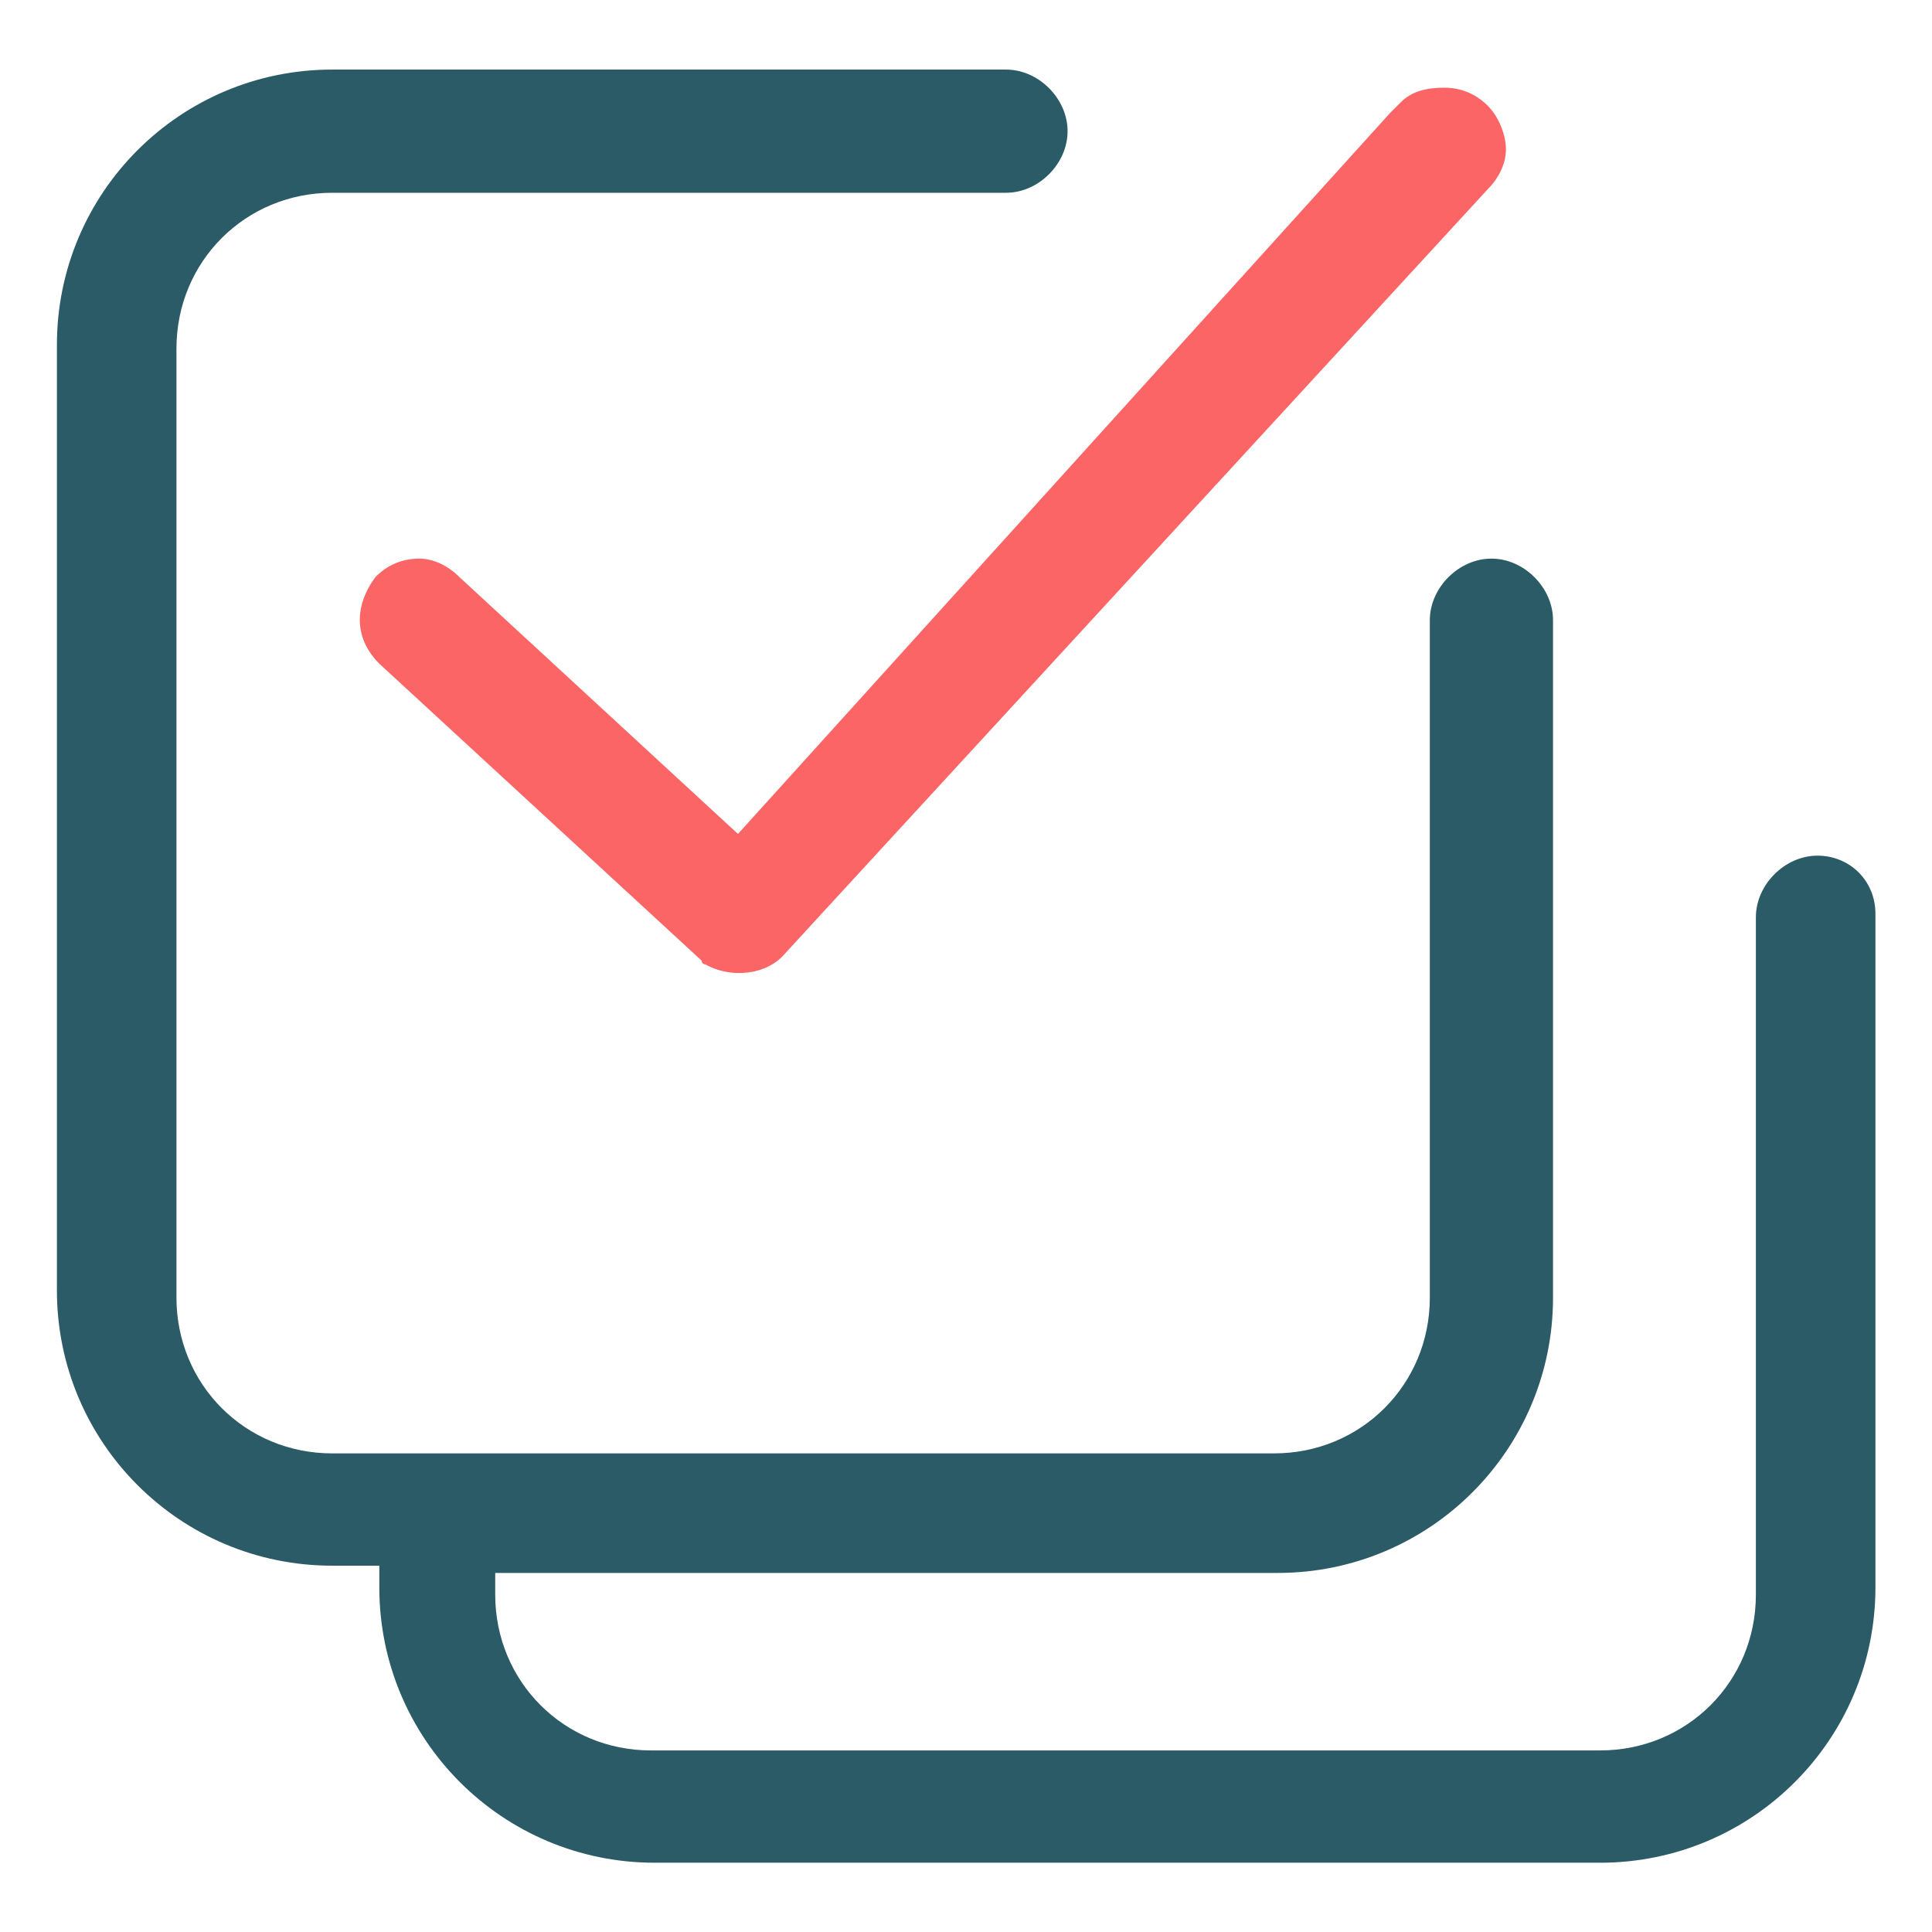
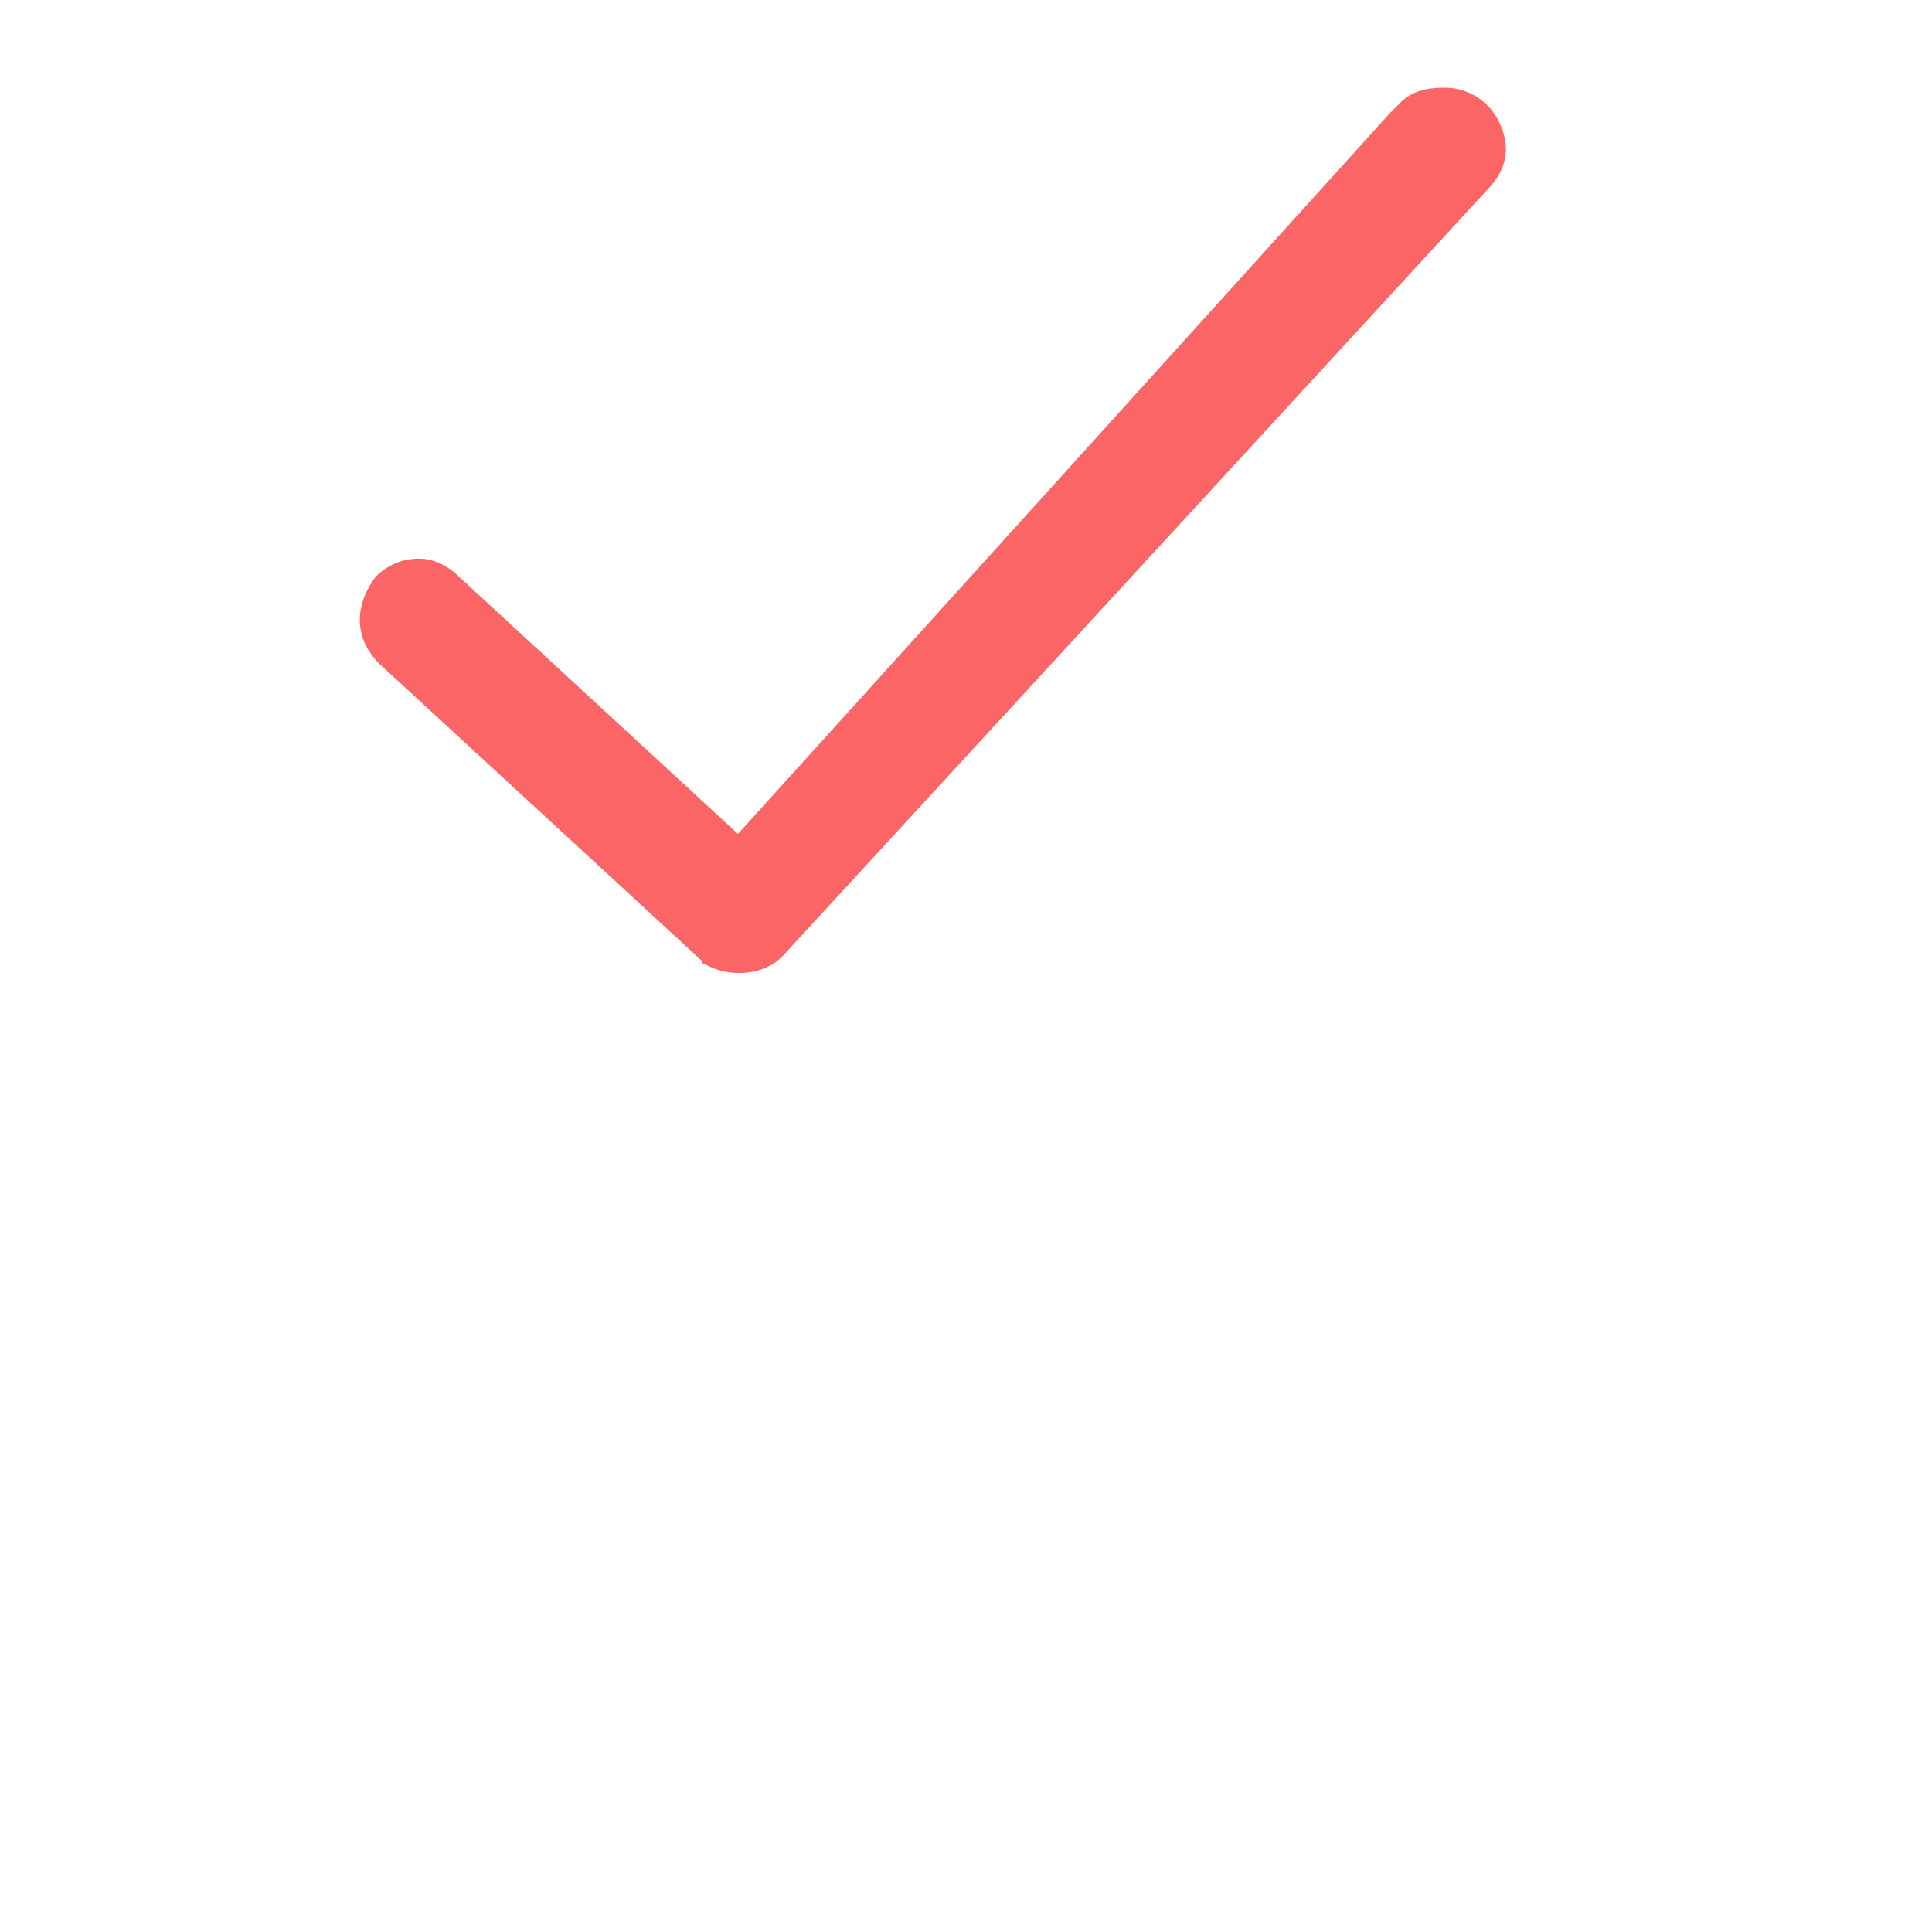
<svg xmlns="http://www.w3.org/2000/svg" width="80" height="80" viewBox="0 0 85 85" version="1.1" xml:space="preserve" style="fill-rule:evenodd;clip-rule:evenodd;stroke-linejoin:round;stroke-miterlimit:1.414;">
  <g transform="matrix(1.725,0,0,1.725,-46.424,-51.285)">
-     <path d="M43.609,77.239C39.728,77.239 36.587,74.098 36.587,70.217L36.587,69.663L35.386,69.663C31.505,69.663 28.364,66.522 28.364,62.641L28.364,38.527C28.364,34.647 31.505,31.505 35.386,31.505L52.571,31.505C53.402,31.505 54.141,32.245 54.141,33.076C54.141,33.908 53.402,34.647 52.571,34.647L35.386,34.647C33.168,34.647 31.413,36.402 31.413,38.62L31.413,62.826C31.413,65.043 33.168,66.799 35.386,66.799L59.408,66.799C61.625,66.799 63.38,65.043 63.38,62.826L63.38,45.549C63.38,44.717 64.12,43.978 64.951,43.978C65.783,43.978 66.522,44.717 66.522,45.549L66.522,62.826C66.522,66.707 63.38,69.848 59.5,69.848L39.543,69.848L39.543,70.402C39.543,72.62 41.299,74.375 43.516,74.375L67.723,74.375C69.94,74.375 71.696,72.62 71.696,70.402L71.696,53.125C71.696,52.293 72.435,51.554 73.266,51.554C74.098,51.554 74.745,52.201 74.745,53.033L74.745,70.217C74.745,74.098 71.603,77.239 67.723,77.239L43.609,77.239Z" style="fill:rgb(42,91,102);" />
-     <path d="M46.935,54.049C46.473,54.603 45.549,54.696 44.902,54.326C44.902,54.326 44.81,54.326 44.81,54.234L36.587,46.658C35.94,46.011 35.94,45.179 36.495,44.44C36.772,44.163 37.141,43.978 37.603,43.978C37.973,43.978 38.342,44.163 38.62,44.44L45.734,51L62.364,32.614L62.641,32.337C62.918,32.06 63.288,31.967 63.75,31.967C64.212,31.967 64.582,32.152 64.859,32.429C65.136,32.707 65.321,33.168 65.321,33.538C65.321,33.908 65.136,34.277 64.859,34.554L46.935,54.049Z" style="fill:rgb(251,101,101);" />
+     <path d="M46.935,54.049C46.473,54.603 45.549,54.696 44.902,54.326C44.902,54.326 44.81,54.326 44.81,54.234L36.587,46.658C35.94,46.011 35.94,45.179 36.495,44.44C36.772,44.163 37.141,43.978 37.603,43.978C37.973,43.978 38.342,44.163 38.62,44.44L45.734,51L62.364,32.614L62.641,32.337C62.918,32.06 63.288,31.967 63.75,31.967C64.212,31.967 64.582,32.152 64.859,32.429C65.136,32.707 65.321,33.168 65.321,33.538C65.321,33.908 65.136,34.277 64.859,34.554Z" style="fill:rgb(251,101,101);" />
  </g>
</svg>